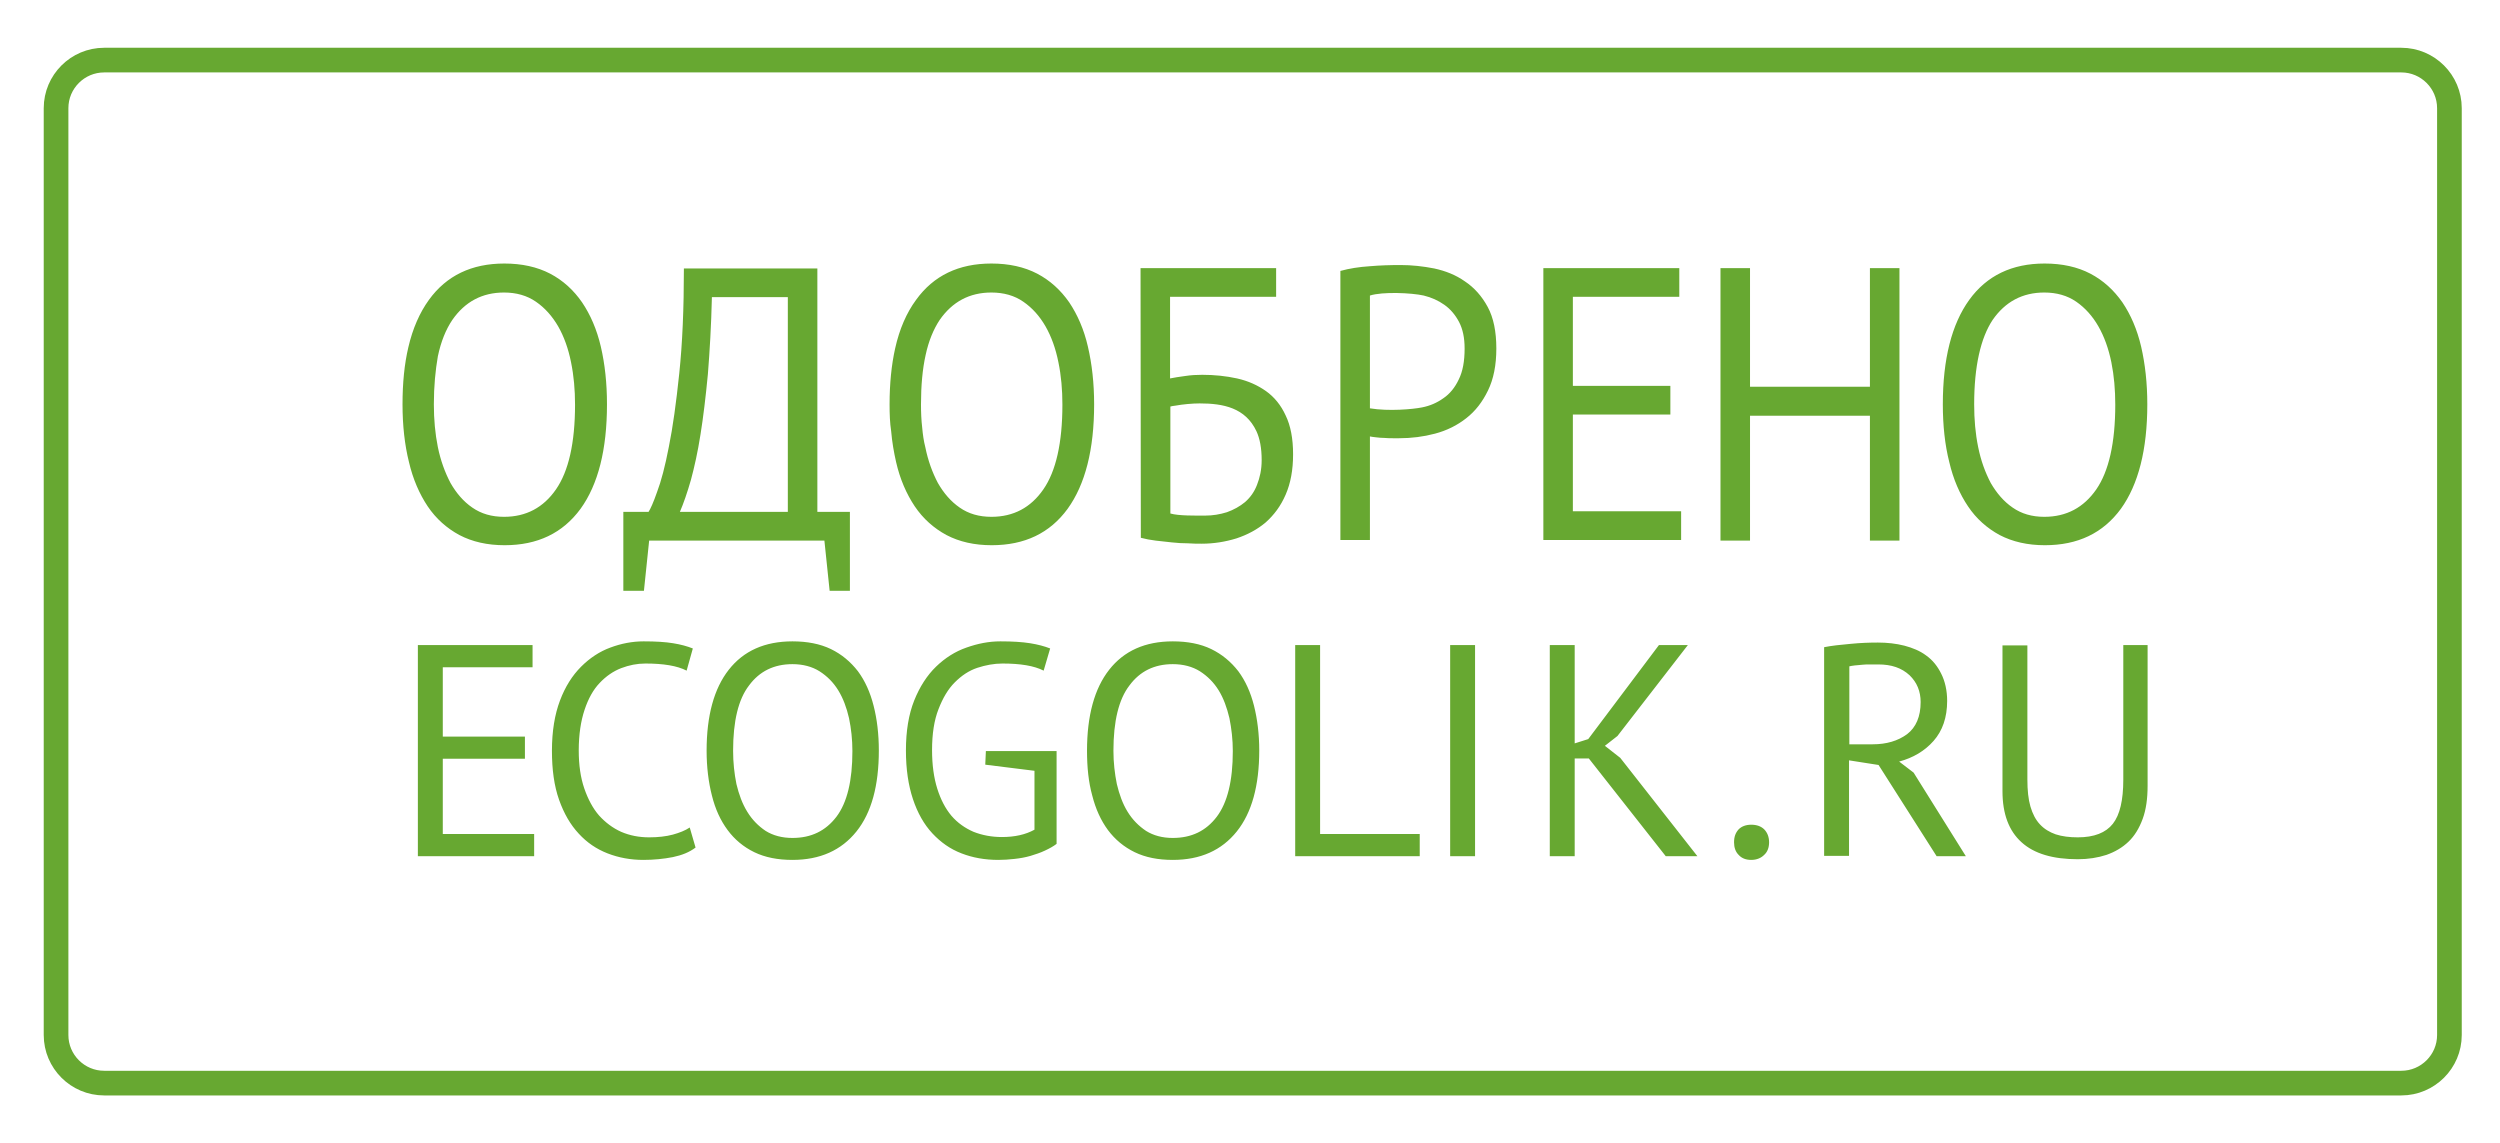
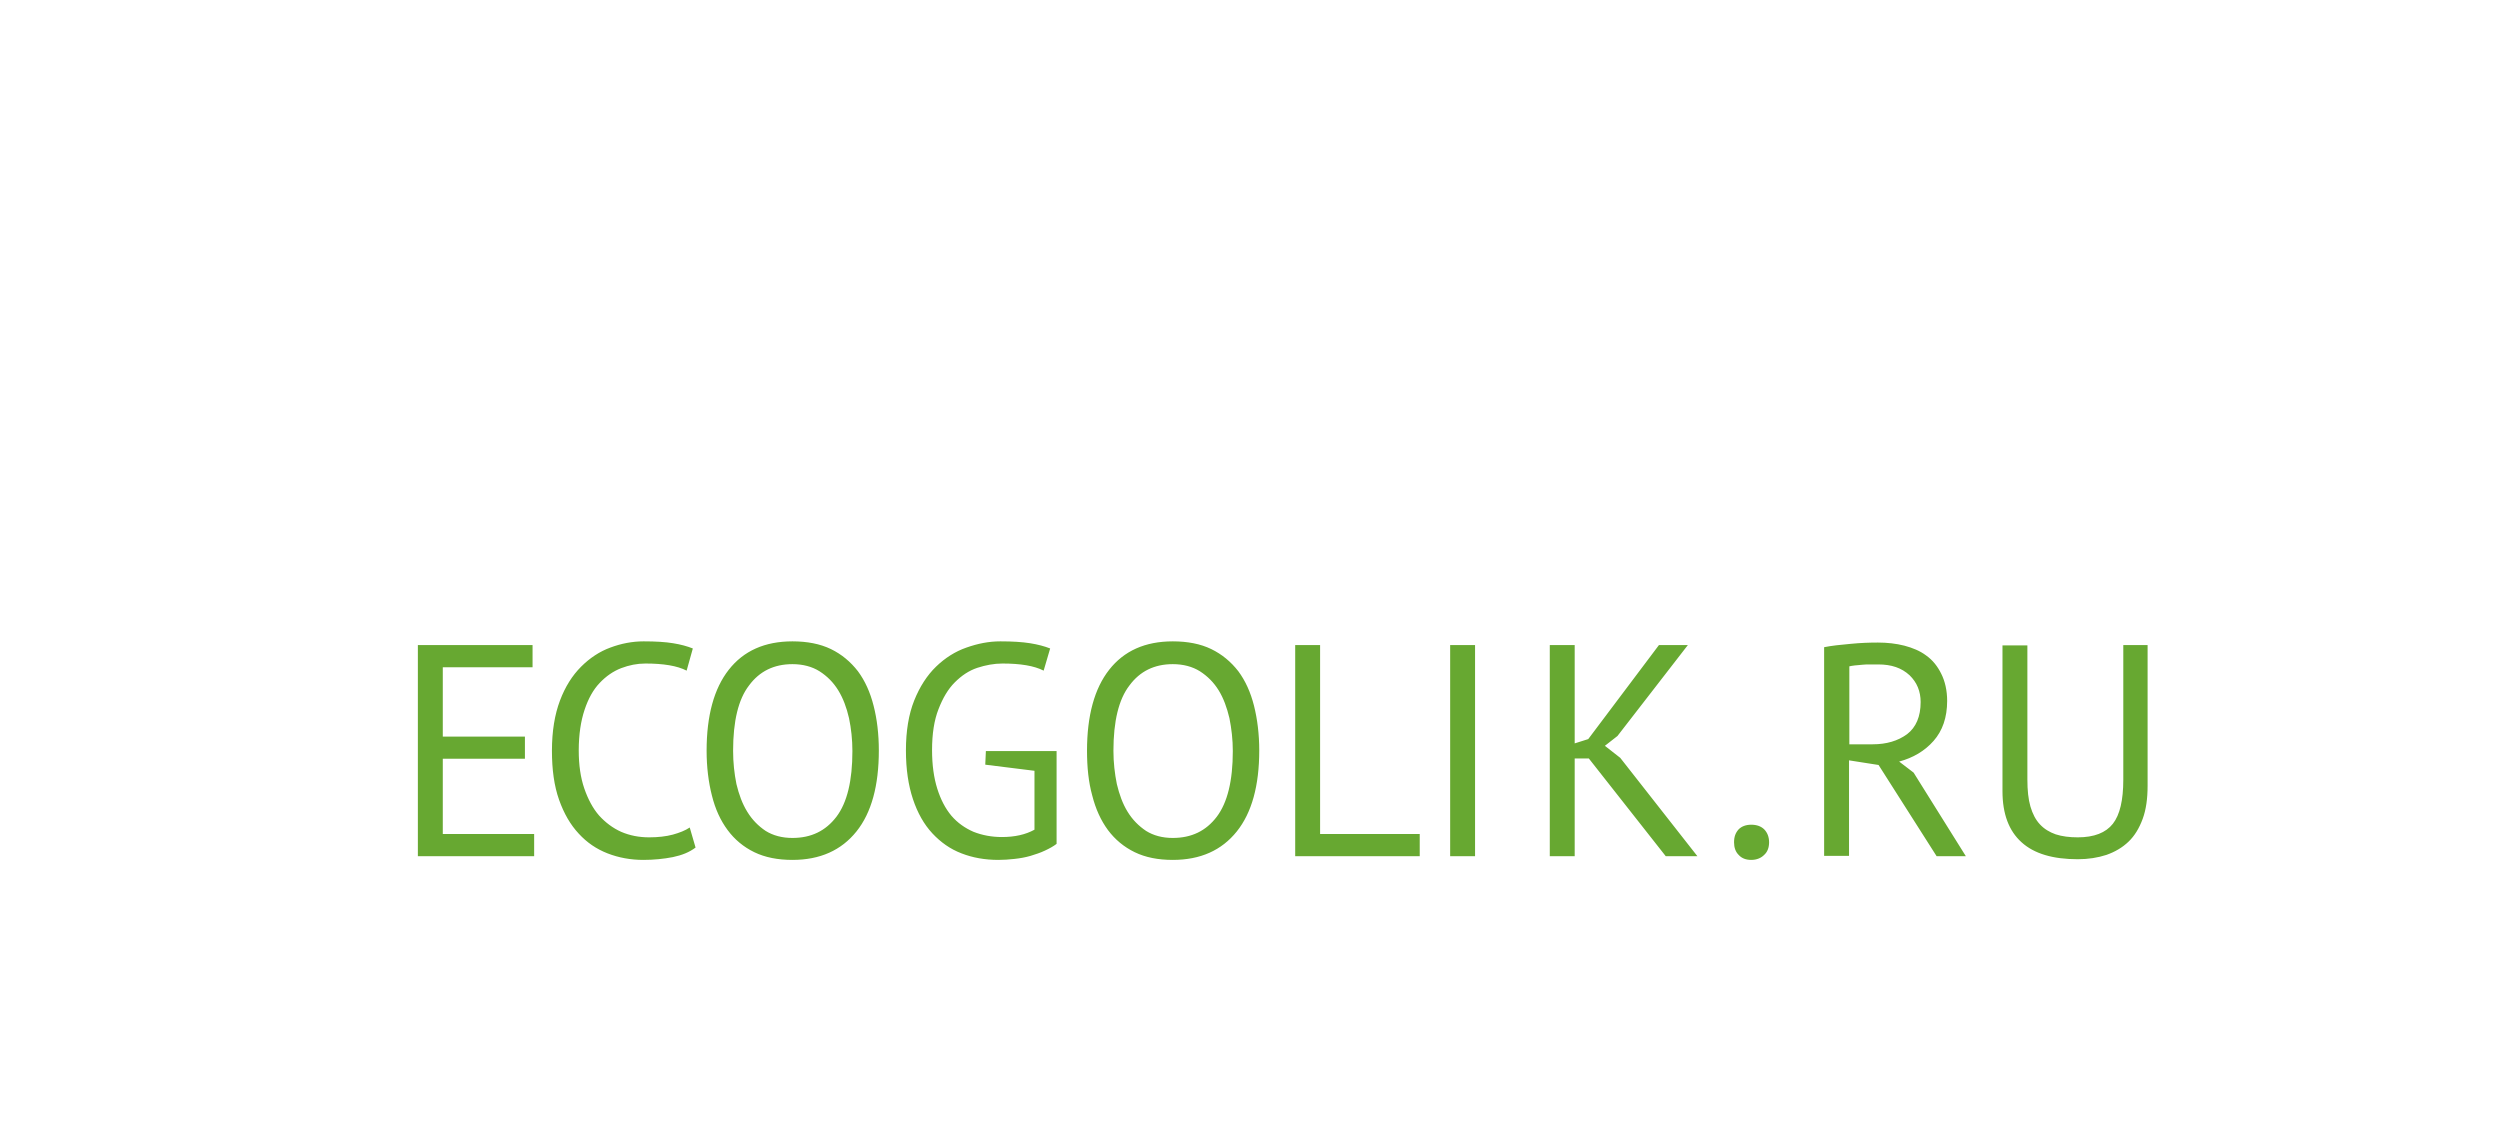
<svg xmlns="http://www.w3.org/2000/svg" width="129px" height="59px" viewBox="0 0 129 59" version="1.1">
  <g id="surface1">
-     <path style="fill:none;stroke-width:8.003;stroke-linecap:butt;stroke-linejoin:miter;stroke:rgb(40.392%,65.882%,19.216%);stroke-opacity:1;stroke-miterlimit:10;" d="M 33.801 19.503 L 779.297 19.503 C 787.889 19.503 794.905 26.504 794.905 35.101 L 794.905 335.899 C 794.905 344.496 787.889 351.497 779.297 351.497 L 33.801 351.497 C 25.209 351.497 18.193 344.496 18.193 335.899 L 18.193 35.101 C 18.193 26.504 25.209 19.503 33.801 19.503 Z M 33.801 19.503 " transform="matrix(0.159,0,0,0.159,0,0)" />
    <path style=" stroke:none;fill-rule:nonzero;fill:rgb(40.392%,65.882%,19.216%);fill-opacity:1;" d="M 21.562 33.285 L 27.48 33.285 L 27.48 34.43 L 22.848 34.43 L 22.848 38.008 L 27.086 38.008 L 27.086 39.152 L 22.848 39.152 L 22.848 43.035 L 27.562 43.035 L 27.562 44.18 L 21.562 44.18 Z M 35.891 43.734 C 35.574 43.973 35.191 44.129 34.719 44.227 C 34.242 44.32 33.734 44.371 33.195 44.371 C 32.543 44.371 31.926 44.258 31.352 44.035 C 30.781 43.812 30.289 43.48 29.863 43.016 C 29.434 42.555 29.102 41.984 28.848 41.27 C 28.594 40.551 28.48 39.711 28.48 38.738 C 28.48 37.723 28.625 36.863 28.895 36.148 C 29.164 35.434 29.527 34.859 29.988 34.398 C 30.434 33.953 30.941 33.617 31.496 33.414 C 32.051 33.207 32.621 33.094 33.211 33.094 C 33.828 33.094 34.336 33.125 34.734 33.191 C 35.129 33.254 35.465 33.348 35.75 33.461 L 35.43 34.605 C 34.941 34.352 34.227 34.238 33.305 34.238 C 32.875 34.238 32.465 34.32 32.051 34.477 C 31.641 34.637 31.273 34.891 30.941 35.242 C 30.609 35.59 30.355 36.051 30.164 36.625 C 29.973 37.195 29.863 37.898 29.863 38.723 C 29.863 39.473 29.957 40.125 30.148 40.68 C 30.34 41.238 30.594 41.715 30.91 42.078 C 31.242 42.445 31.625 42.73 32.051 42.922 C 32.496 43.113 32.973 43.207 33.496 43.207 C 33.957 43.207 34.367 43.16 34.719 43.066 C 35.066 42.969 35.352 42.859 35.59 42.699 Z M 36.461 38.738 C 36.461 36.926 36.844 35.527 37.605 34.559 C 38.367 33.586 39.461 33.094 40.891 33.094 C 41.652 33.094 42.316 33.223 42.875 33.492 C 43.43 33.762 43.887 34.145 44.27 34.637 C 44.633 35.129 44.902 35.719 45.078 36.418 C 45.254 37.102 45.348 37.883 45.348 38.723 C 45.348 40.535 44.969 41.938 44.191 42.906 C 43.414 43.875 42.316 44.371 40.891 44.371 C 40.129 44.371 39.477 44.242 38.922 43.973 C 38.367 43.703 37.906 43.32 37.543 42.828 C 37.176 42.332 36.906 41.746 36.734 41.047 C 36.559 40.363 36.461 39.582 36.461 38.738 Z M 37.828 38.738 C 37.828 39.344 37.891 39.918 38 40.457 C 38.129 40.996 38.305 41.477 38.559 41.887 C 38.812 42.301 39.129 42.621 39.508 42.875 C 39.891 43.113 40.352 43.238 40.891 43.238 C 41.859 43.238 42.602 42.875 43.16 42.145 C 43.715 41.41 43.984 40.281 43.984 38.754 C 43.984 38.168 43.922 37.594 43.809 37.055 C 43.684 36.512 43.508 36.035 43.254 35.621 C 43 35.211 42.684 34.891 42.285 34.637 C 41.906 34.398 41.43 34.27 40.891 34.27 C 39.938 34.27 39.191 34.637 38.652 35.367 C 38.098 36.082 37.828 37.215 37.828 38.738 Z M 50.871 38.754 L 54.52 38.754 L 54.52 43.543 C 54.359 43.668 54.156 43.781 53.918 43.891 C 53.68 44.004 53.441 44.082 53.172 44.164 C 52.902 44.242 52.633 44.289 52.348 44.32 C 52.059 44.352 51.789 44.371 51.52 44.371 C 50.824 44.371 50.188 44.258 49.617 44.035 C 49.031 43.812 48.539 43.461 48.109 43 C 47.68 42.539 47.348 41.953 47.109 41.238 C 46.871 40.52 46.746 39.695 46.746 38.723 C 46.746 37.723 46.887 36.863 47.172 36.148 C 47.457 35.434 47.84 34.844 48.301 34.398 C 48.762 33.953 49.285 33.617 49.871 33.414 C 50.457 33.207 51.027 33.094 51.617 33.094 C 52.234 33.094 52.742 33.125 53.156 33.191 C 53.551 33.254 53.902 33.348 54.188 33.461 L 53.852 34.605 C 53.359 34.352 52.648 34.238 51.727 34.238 C 51.297 34.238 50.855 34.32 50.426 34.461 C 49.996 34.605 49.617 34.859 49.266 35.211 C 48.918 35.559 48.648 36.02 48.426 36.594 C 48.203 37.164 48.094 37.863 48.094 38.707 C 48.094 39.473 48.188 40.141 48.363 40.695 C 48.539 41.254 48.777 41.715 49.094 42.094 C 49.41 42.461 49.793 42.73 50.234 42.922 C 50.68 43.098 51.172 43.191 51.695 43.191 C 52.363 43.191 52.918 43.066 53.379 42.812 L 53.379 39.773 L 50.84 39.457 Z M 56.09 38.738 C 56.09 36.926 56.473 35.527 57.234 34.559 C 57.996 33.586 59.09 33.094 60.516 33.094 C 61.277 33.094 61.945 33.223 62.5 33.492 C 63.055 33.762 63.516 34.145 63.898 34.637 C 64.262 35.129 64.531 35.719 64.707 36.418 C 64.879 37.102 64.977 37.883 64.977 38.723 C 64.977 40.535 64.594 41.938 63.816 42.906 C 63.039 43.875 61.945 44.371 60.516 44.371 C 59.754 44.371 59.105 44.242 58.551 43.973 C 57.996 43.703 57.535 43.32 57.168 42.828 C 56.805 42.332 56.535 41.746 56.359 41.047 C 56.168 40.363 56.09 39.582 56.09 38.738 Z M 57.453 38.738 C 57.453 39.344 57.52 39.918 57.629 40.457 C 57.758 40.996 57.93 41.477 58.184 41.887 C 58.438 42.301 58.758 42.621 59.137 42.875 C 59.52 43.113 59.977 43.238 60.516 43.238 C 61.484 43.238 62.23 42.875 62.785 42.145 C 63.34 41.41 63.613 40.281 63.613 38.754 C 63.613 38.168 63.547 37.594 63.438 37.055 C 63.309 36.512 63.137 36.035 62.883 35.621 C 62.629 35.211 62.309 34.891 61.914 34.637 C 61.531 34.398 61.059 34.27 60.516 34.27 C 59.566 34.27 58.82 34.637 58.281 35.367 C 57.727 36.082 57.453 37.215 57.453 38.738 Z M 73.258 44.18 L 66.832 44.18 L 66.832 33.285 L 68.117 33.285 L 68.117 43.035 L 73.258 43.035 Z M 74.828 33.285 L 76.113 33.285 L 76.113 44.18 L 74.828 44.18 Z M 81.984 39.137 L 81.254 39.137 L 81.254 44.18 L 79.969 44.18 L 79.969 33.285 L 81.254 33.285 L 81.254 38.359 L 81.953 38.137 L 85.602 33.285 L 87.094 33.285 L 83.461 37.977 L 82.812 38.484 L 83.605 39.105 L 87.586 44.18 L 85.953 44.18 Z M 89.477 43.461 C 89.477 43.176 89.555 42.969 89.715 42.793 C 89.871 42.637 90.094 42.555 90.363 42.555 C 90.648 42.555 90.871 42.637 91.031 42.793 C 91.188 42.953 91.285 43.176 91.285 43.461 C 91.285 43.734 91.203 43.957 91.031 44.113 C 90.871 44.273 90.648 44.371 90.363 44.371 C 90.094 44.371 89.871 44.289 89.715 44.113 C 89.555 43.957 89.477 43.734 89.477 43.461 Z M 94.125 33.395 C 94.52 33.316 94.965 33.27 95.488 33.223 C 95.996 33.172 96.473 33.156 96.902 33.156 C 97.375 33.156 97.836 33.207 98.266 33.316 C 98.695 33.43 99.074 33.586 99.391 33.824 C 99.727 34.062 99.98 34.383 100.168 34.766 C 100.359 35.145 100.473 35.621 100.473 36.164 C 100.473 37.023 100.234 37.707 99.773 38.23 C 99.312 38.754 98.711 39.105 97.996 39.297 L 98.742 39.867 L 101.438 44.18 L 99.93 44.18 L 96.934 39.473 L 95.41 39.234 L 95.41 44.164 L 94.125 44.164 Z M 96.918 34.285 C 96.789 34.285 96.648 34.285 96.504 34.285 C 96.359 34.285 96.219 34.285 96.09 34.301 C 95.965 34.32 95.836 34.32 95.711 34.336 C 95.582 34.352 95.488 34.367 95.426 34.383 L 95.426 38.406 L 96.633 38.406 C 97.344 38.406 97.934 38.23 98.406 37.883 C 98.867 37.531 99.105 36.973 99.105 36.227 C 99.105 35.672 98.914 35.211 98.535 34.844 C 98.121 34.461 97.598 34.285 96.918 34.285 Z M 109.578 33.285 L 110.816 33.285 L 110.816 40.551 C 110.816 41.203 110.738 41.777 110.562 42.254 C 110.387 42.73 110.148 43.129 109.832 43.43 C 109.516 43.734 109.133 43.957 108.691 44.113 C 108.246 44.258 107.754 44.336 107.215 44.336 C 105.93 44.336 104.961 44.051 104.312 43.461 C 103.66 42.875 103.328 42 103.328 40.824 L 103.328 33.301 L 104.613 33.301 L 104.613 40.219 C 104.613 40.773 104.66 41.238 104.77 41.617 C 104.883 42 105.039 42.301 105.262 42.539 C 105.484 42.777 105.754 42.938 106.07 43.051 C 106.406 43.16 106.785 43.207 107.215 43.207 C 108.055 43.207 108.66 42.969 109.023 42.508 C 109.387 42.047 109.562 41.285 109.562 40.234 L 109.562 33.285 Z M 109.578 33.285 " />
-     <path style=" stroke:none;fill-rule:nonzero;fill:rgb(40.392%,65.882%,19.216%);fill-opacity:1;" d="M 20.77 20.863 C 20.77 19.766 20.867 18.781 21.07 17.922 C 21.293 16.953 21.66 16.125 22.133 15.473 C 23.039 14.219 24.34 13.598 26.023 13.598 C 26.926 13.598 27.719 13.773 28.387 14.121 C 29.055 14.473 29.594 14.965 30.035 15.602 C 30.465 16.238 30.797 17 31.004 17.891 C 31.211 18.781 31.32 19.766 31.32 20.863 C 31.32 23.203 30.863 25 29.957 26.254 C 29.035 27.512 27.734 28.133 26.039 28.133 C 25.148 28.133 24.371 27.957 23.707 27.609 C 23.055 27.258 22.5 26.766 22.07 26.129 C 21.645 25.492 21.309 24.73 21.102 23.84 C 20.883 22.965 20.77 21.961 20.77 20.863 Z M 22.387 20.863 C 22.387 21.645 22.453 22.375 22.594 23.074 C 22.738 23.773 22.961 24.379 23.246 24.922 C 23.547 25.445 23.91 25.875 24.371 26.191 C 24.832 26.512 25.371 26.668 26.008 26.668 C 27.148 26.668 28.039 26.191 28.688 25.254 C 29.34 24.316 29.672 22.852 29.672 20.879 C 29.672 20.117 29.609 19.387 29.465 18.688 C 29.324 17.984 29.102 17.367 28.801 16.84 C 28.496 16.316 28.117 15.887 27.656 15.57 C 27.195 15.25 26.641 15.094 26.008 15.094 C 24.879 15.094 23.992 15.57 23.34 16.508 C 23.008 17 22.754 17.621 22.594 18.383 C 22.469 19.098 22.387 19.926 22.387 20.863 Z M 43.855 30.484 L 42.809 30.484 L 42.539 27.895 L 33.496 27.895 L 33.227 30.484 L 32.164 30.484 L 32.164 26.414 L 33.465 26.414 C 33.559 26.273 33.719 25.922 33.906 25.383 C 34.113 24.84 34.32 24.062 34.512 23.059 C 34.719 22.043 34.891 20.785 35.051 19.258 C 35.211 17.73 35.289 15.934 35.289 13.852 L 42.176 13.852 L 42.176 26.414 L 43.855 26.414 Z M 40.652 26.414 L 40.652 15.332 L 36.734 15.332 C 36.699 16.809 36.621 18.129 36.527 19.305 C 36.414 20.484 36.289 21.531 36.145 22.422 C 36.004 23.328 35.828 24.109 35.652 24.762 C 35.465 25.414 35.273 25.969 35.082 26.414 Z M 45.902 20.863 C 45.902 19.801 46 18.828 46.188 17.984 C 46.41 16.984 46.777 16.141 47.27 15.473 C 48.172 14.219 49.473 13.598 51.156 13.598 C 52.059 13.598 52.852 13.773 53.52 14.121 C 54.188 14.473 54.727 14.965 55.172 15.602 C 55.598 16.238 55.934 17 56.137 17.891 C 56.344 18.781 56.457 19.766 56.457 20.863 C 56.457 23.203 55.996 25 55.09 26.254 C 54.172 27.512 52.871 28.133 51.172 28.133 C 50.281 28.133 49.504 27.957 48.84 27.609 C 48.188 27.258 47.633 26.766 47.203 26.129 C 46.777 25.492 46.441 24.73 46.238 23.84 C 46.125 23.344 46.031 22.805 45.984 22.25 C 45.918 21.82 45.902 21.359 45.902 20.863 Z M 47.523 20.863 C 47.523 21.277 47.539 21.676 47.586 22.074 C 47.617 22.422 47.664 22.758 47.746 23.074 C 47.887 23.773 48.109 24.379 48.395 24.922 C 48.695 25.445 49.062 25.875 49.52 26.191 C 49.98 26.512 50.52 26.668 51.156 26.668 C 52.297 26.668 53.188 26.191 53.836 25.254 C 54.488 24.316 54.82 22.852 54.82 20.879 C 54.82 20.117 54.758 19.387 54.613 18.688 C 54.473 17.984 54.25 17.367 53.949 16.84 C 53.648 16.316 53.266 15.887 52.805 15.57 C 52.348 15.25 51.789 15.094 51.156 15.094 C 50.027 15.094 49.141 15.57 48.488 16.508 C 48.172 16.984 47.918 17.59 47.762 18.32 C 47.602 19.035 47.523 19.895 47.523 20.863 Z M 58.852 13.836 L 65.848 13.836 L 65.848 15.316 L 60.375 15.316 L 60.375 19.527 C 60.582 19.48 60.836 19.449 61.152 19.402 C 61.453 19.355 61.754 19.34 62.039 19.34 C 62.66 19.34 63.262 19.402 63.832 19.527 C 64.406 19.656 64.898 19.879 65.324 20.18 C 65.754 20.484 66.102 20.914 66.34 21.438 C 66.594 21.961 66.723 22.629 66.723 23.441 C 66.723 24.254 66.594 24.938 66.34 25.523 C 66.086 26.113 65.738 26.574 65.309 26.957 C 64.879 27.32 64.375 27.59 63.801 27.781 C 63.23 27.957 62.629 28.055 62.008 28.055 C 61.801 28.055 61.566 28.055 61.293 28.035 C 61.023 28.035 60.754 28.02 60.469 27.988 C 60.184 27.957 59.898 27.926 59.629 27.895 C 59.359 27.863 59.105 27.812 58.867 27.75 Z M 62.184 26.605 C 62.578 26.605 62.945 26.543 63.309 26.43 C 63.66 26.305 63.977 26.129 64.246 25.906 C 64.516 25.668 64.723 25.383 64.863 25.016 C 65.008 24.648 65.102 24.234 65.102 23.742 C 65.102 23.121 65.008 22.629 64.832 22.25 C 64.262 21.039 63.121 20.816 61.898 20.816 C 61.531 20.816 61.023 20.863 60.66 20.93 C 60.535 20.945 60.438 20.961 60.391 20.977 L 60.391 26.496 C 60.805 26.621 61.707 26.605 62.184 26.605 Z M 69.164 13.98 C 69.625 13.852 70.133 13.773 70.672 13.738 C 71.211 13.691 71.75 13.676 72.273 13.676 C 72.848 13.676 73.418 13.738 74.004 13.852 C 74.59 13.98 75.113 14.184 75.59 14.52 C 76.066 14.836 76.465 15.281 76.766 15.84 C 77.066 16.395 77.211 17.113 77.211 17.984 C 77.211 18.844 77.066 19.562 76.781 20.148 C 76.496 20.738 76.129 21.215 75.656 21.582 C 75.195 21.945 74.656 22.215 74.051 22.375 C 73.449 22.535 72.832 22.613 72.195 22.613 C 72.133 22.613 72.035 22.613 71.895 22.613 C 71.75 22.613 71.609 22.613 71.449 22.598 C 71.293 22.598 71.148 22.582 71.004 22.566 C 70.863 22.551 70.75 22.535 70.688 22.52 L 70.688 27.863 L 69.164 27.863 C 69.164 27.895 69.164 13.98 69.164 13.98 Z M 70.688 15.25 L 70.688 21.07 C 71.656 21.23 72.91 21.117 73.371 21.023 C 73.781 20.945 74.148 20.785 74.48 20.547 C 74.812 20.324 75.082 19.988 75.273 19.578 C 75.48 19.164 75.574 18.637 75.574 17.984 C 75.574 17.43 75.48 16.984 75.289 16.617 C 75.098 16.254 74.844 15.949 74.527 15.727 C 74.211 15.504 73.863 15.348 73.465 15.25 C 72.832 15.109 71.34 15.043 70.688 15.25 Z M 79.637 13.836 L 86.652 13.836 L 86.652 15.316 L 81.16 15.316 L 81.16 19.91 L 86.191 19.91 L 86.191 21.391 L 81.16 21.391 L 81.16 26.383 L 86.746 26.383 L 86.746 27.863 L 79.637 27.863 Z M 96.488 21.453 L 90.301 21.453 L 90.301 27.895 L 88.777 27.895 L 88.777 13.836 L 90.301 13.836 L 90.301 19.957 L 96.488 19.957 L 96.488 13.836 L 98.012 13.836 L 98.012 27.895 L 96.488 27.895 C 96.488 27.895 96.488 21.453 96.488 21.453 Z M 100.25 20.863 C 100.25 18.527 100.707 16.73 101.613 15.473 C 102.52 14.219 103.82 13.598 105.5 13.598 C 106.406 13.598 107.199 13.773 107.863 14.121 C 108.531 14.473 109.07 14.965 109.516 15.602 C 109.945 16.238 110.277 17 110.484 17.891 C 110.688 18.781 110.801 19.766 110.801 20.863 C 110.801 23.203 110.34 25 109.438 26.254 C 108.516 27.512 107.215 28.133 105.516 28.133 C 104.629 28.133 103.852 27.957 103.184 27.609 C 102.535 27.258 101.977 26.766 101.551 26.129 C 101.121 25.492 100.789 24.73 100.582 23.84 C 100.359 22.965 100.25 21.961 100.25 20.863 Z M 101.867 20.863 C 101.867 21.645 101.93 22.375 102.074 23.074 C 102.215 23.773 102.438 24.379 102.723 24.922 C 103.027 25.445 103.391 25.875 103.852 26.191 C 104.312 26.512 104.852 26.668 105.484 26.668 C 106.629 26.668 107.516 26.191 108.168 25.254 C 108.816 24.316 109.148 22.852 109.148 20.879 C 109.148 20.117 109.086 19.387 108.945 18.688 C 108.801 17.984 108.578 17.367 108.277 16.84 C 107.977 16.316 107.594 15.887 107.137 15.57 C 106.676 15.25 106.121 15.094 105.484 15.094 C 104.359 15.094 103.469 15.57 102.82 16.508 C 102.199 17.445 101.867 18.91 101.867 20.863 Z M 101.867 20.863 " />
  </g>
</svg>